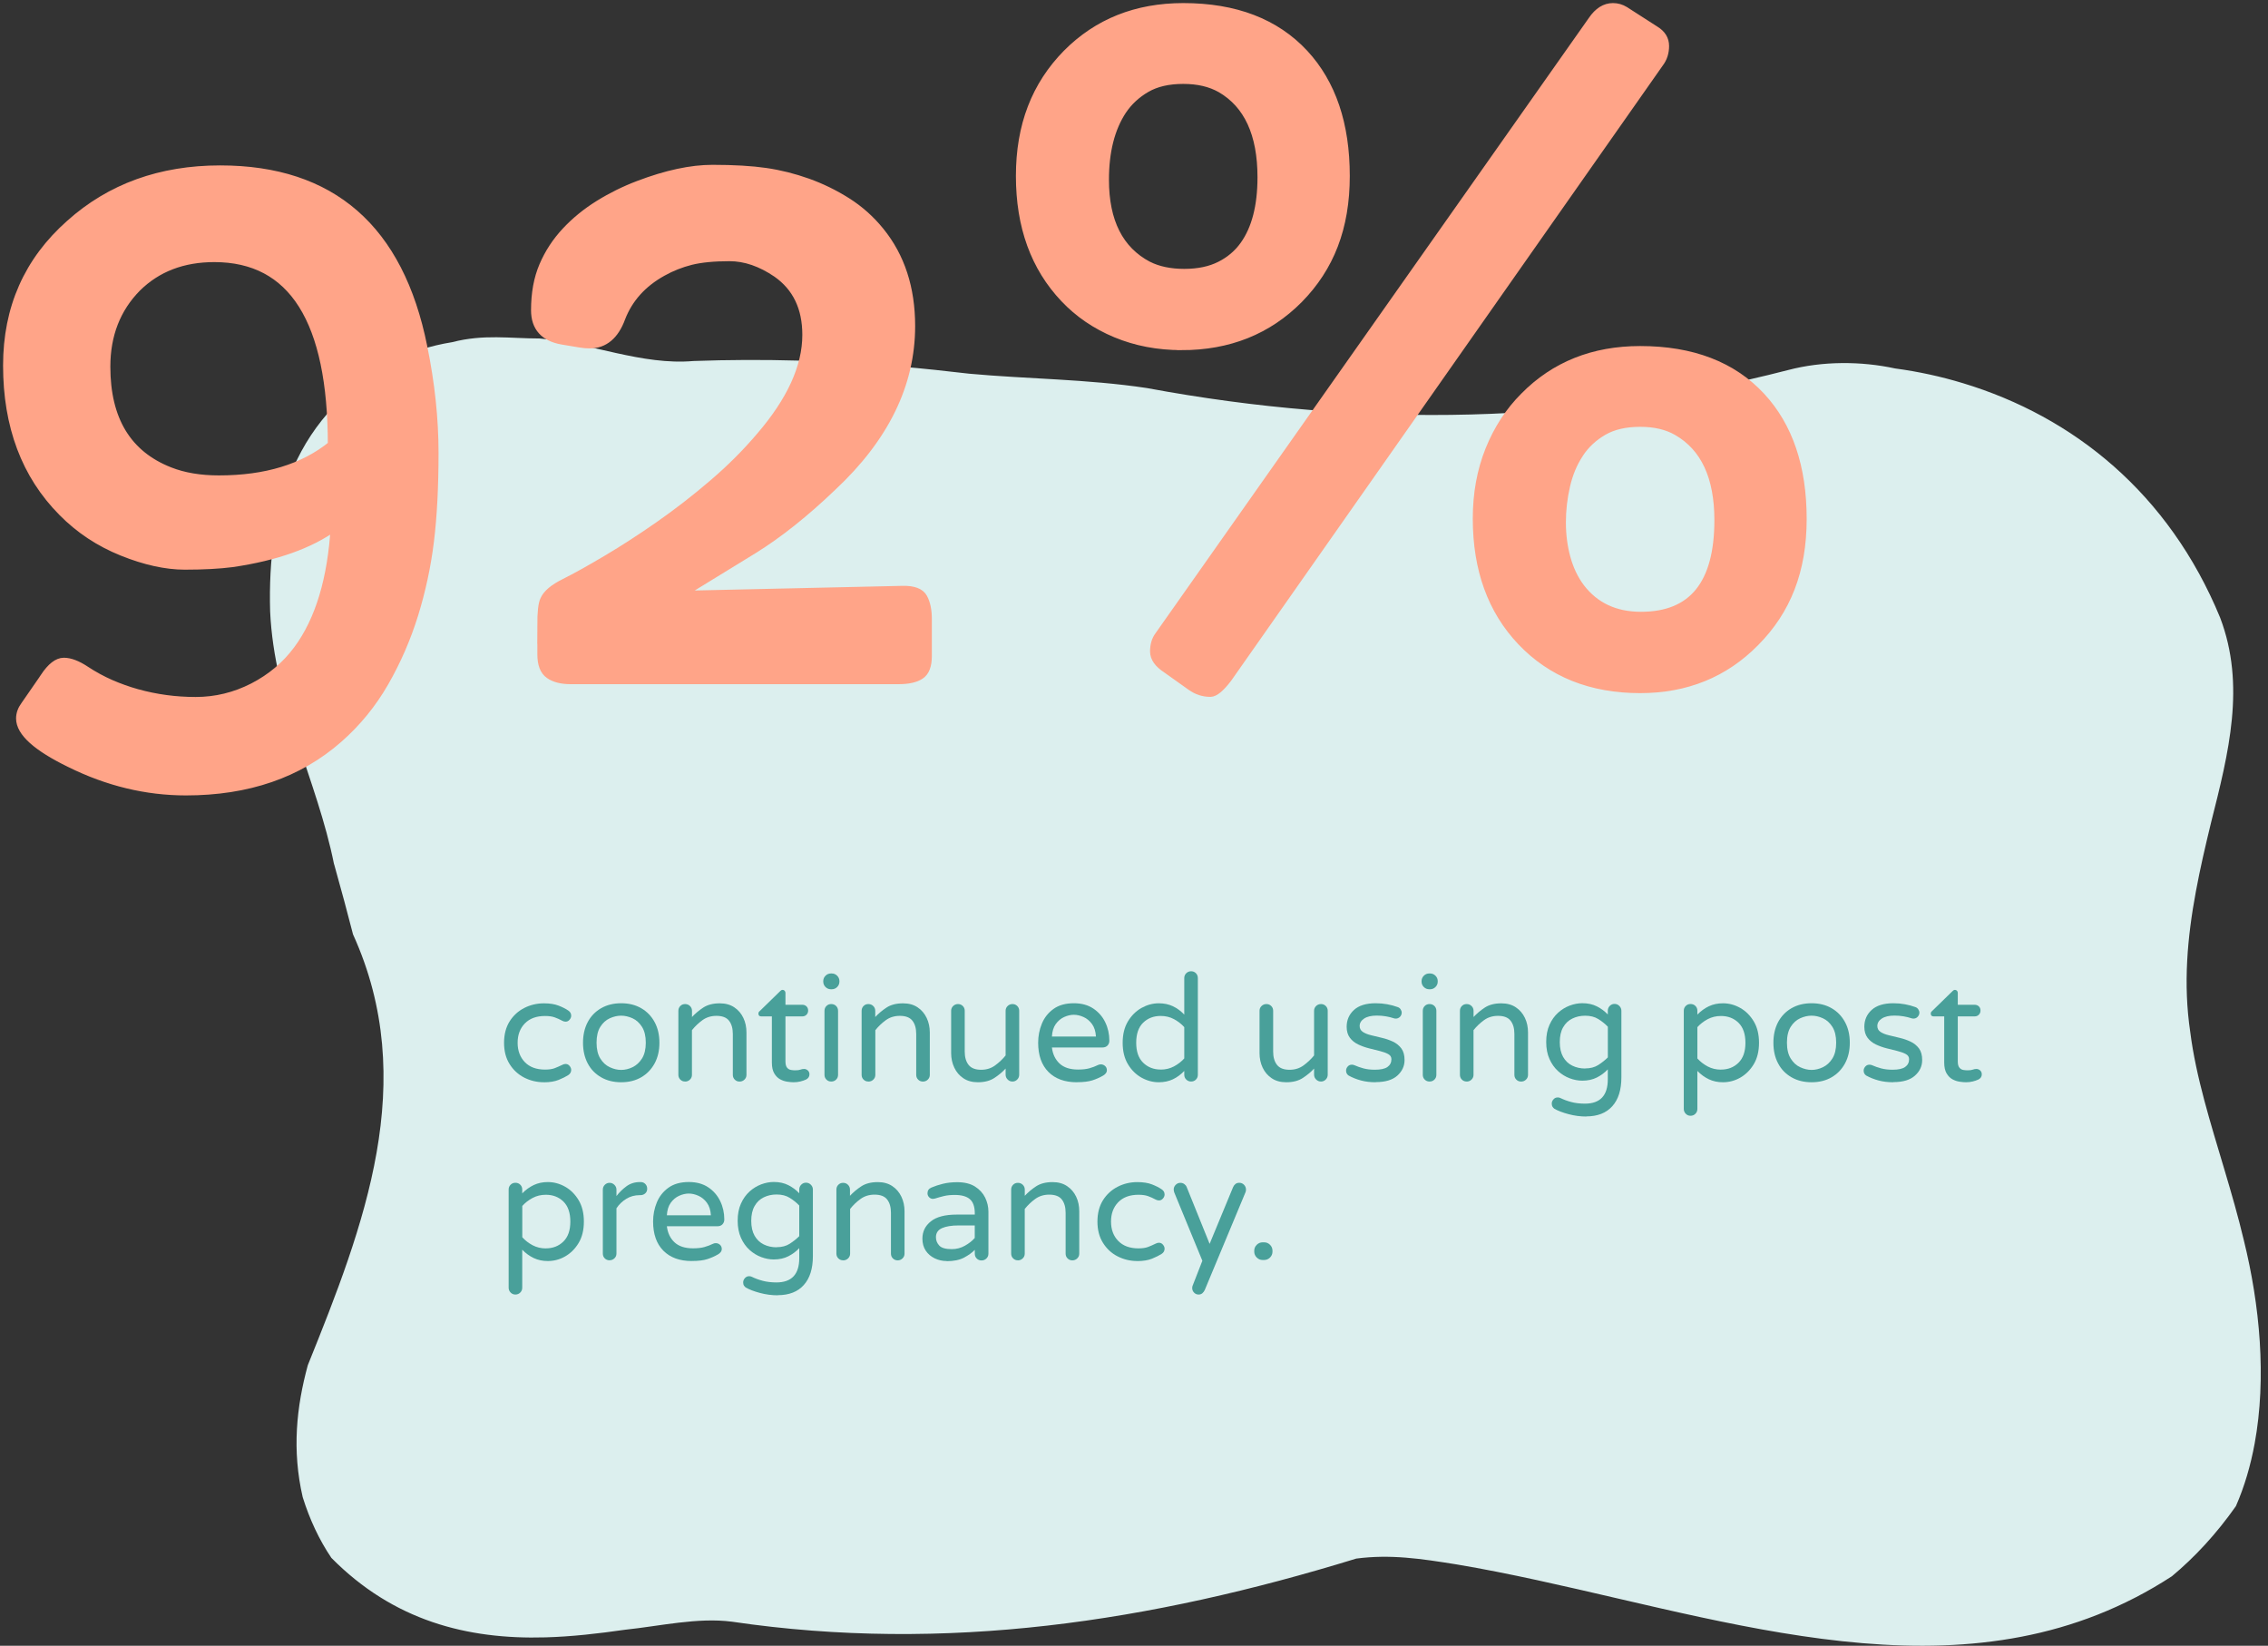
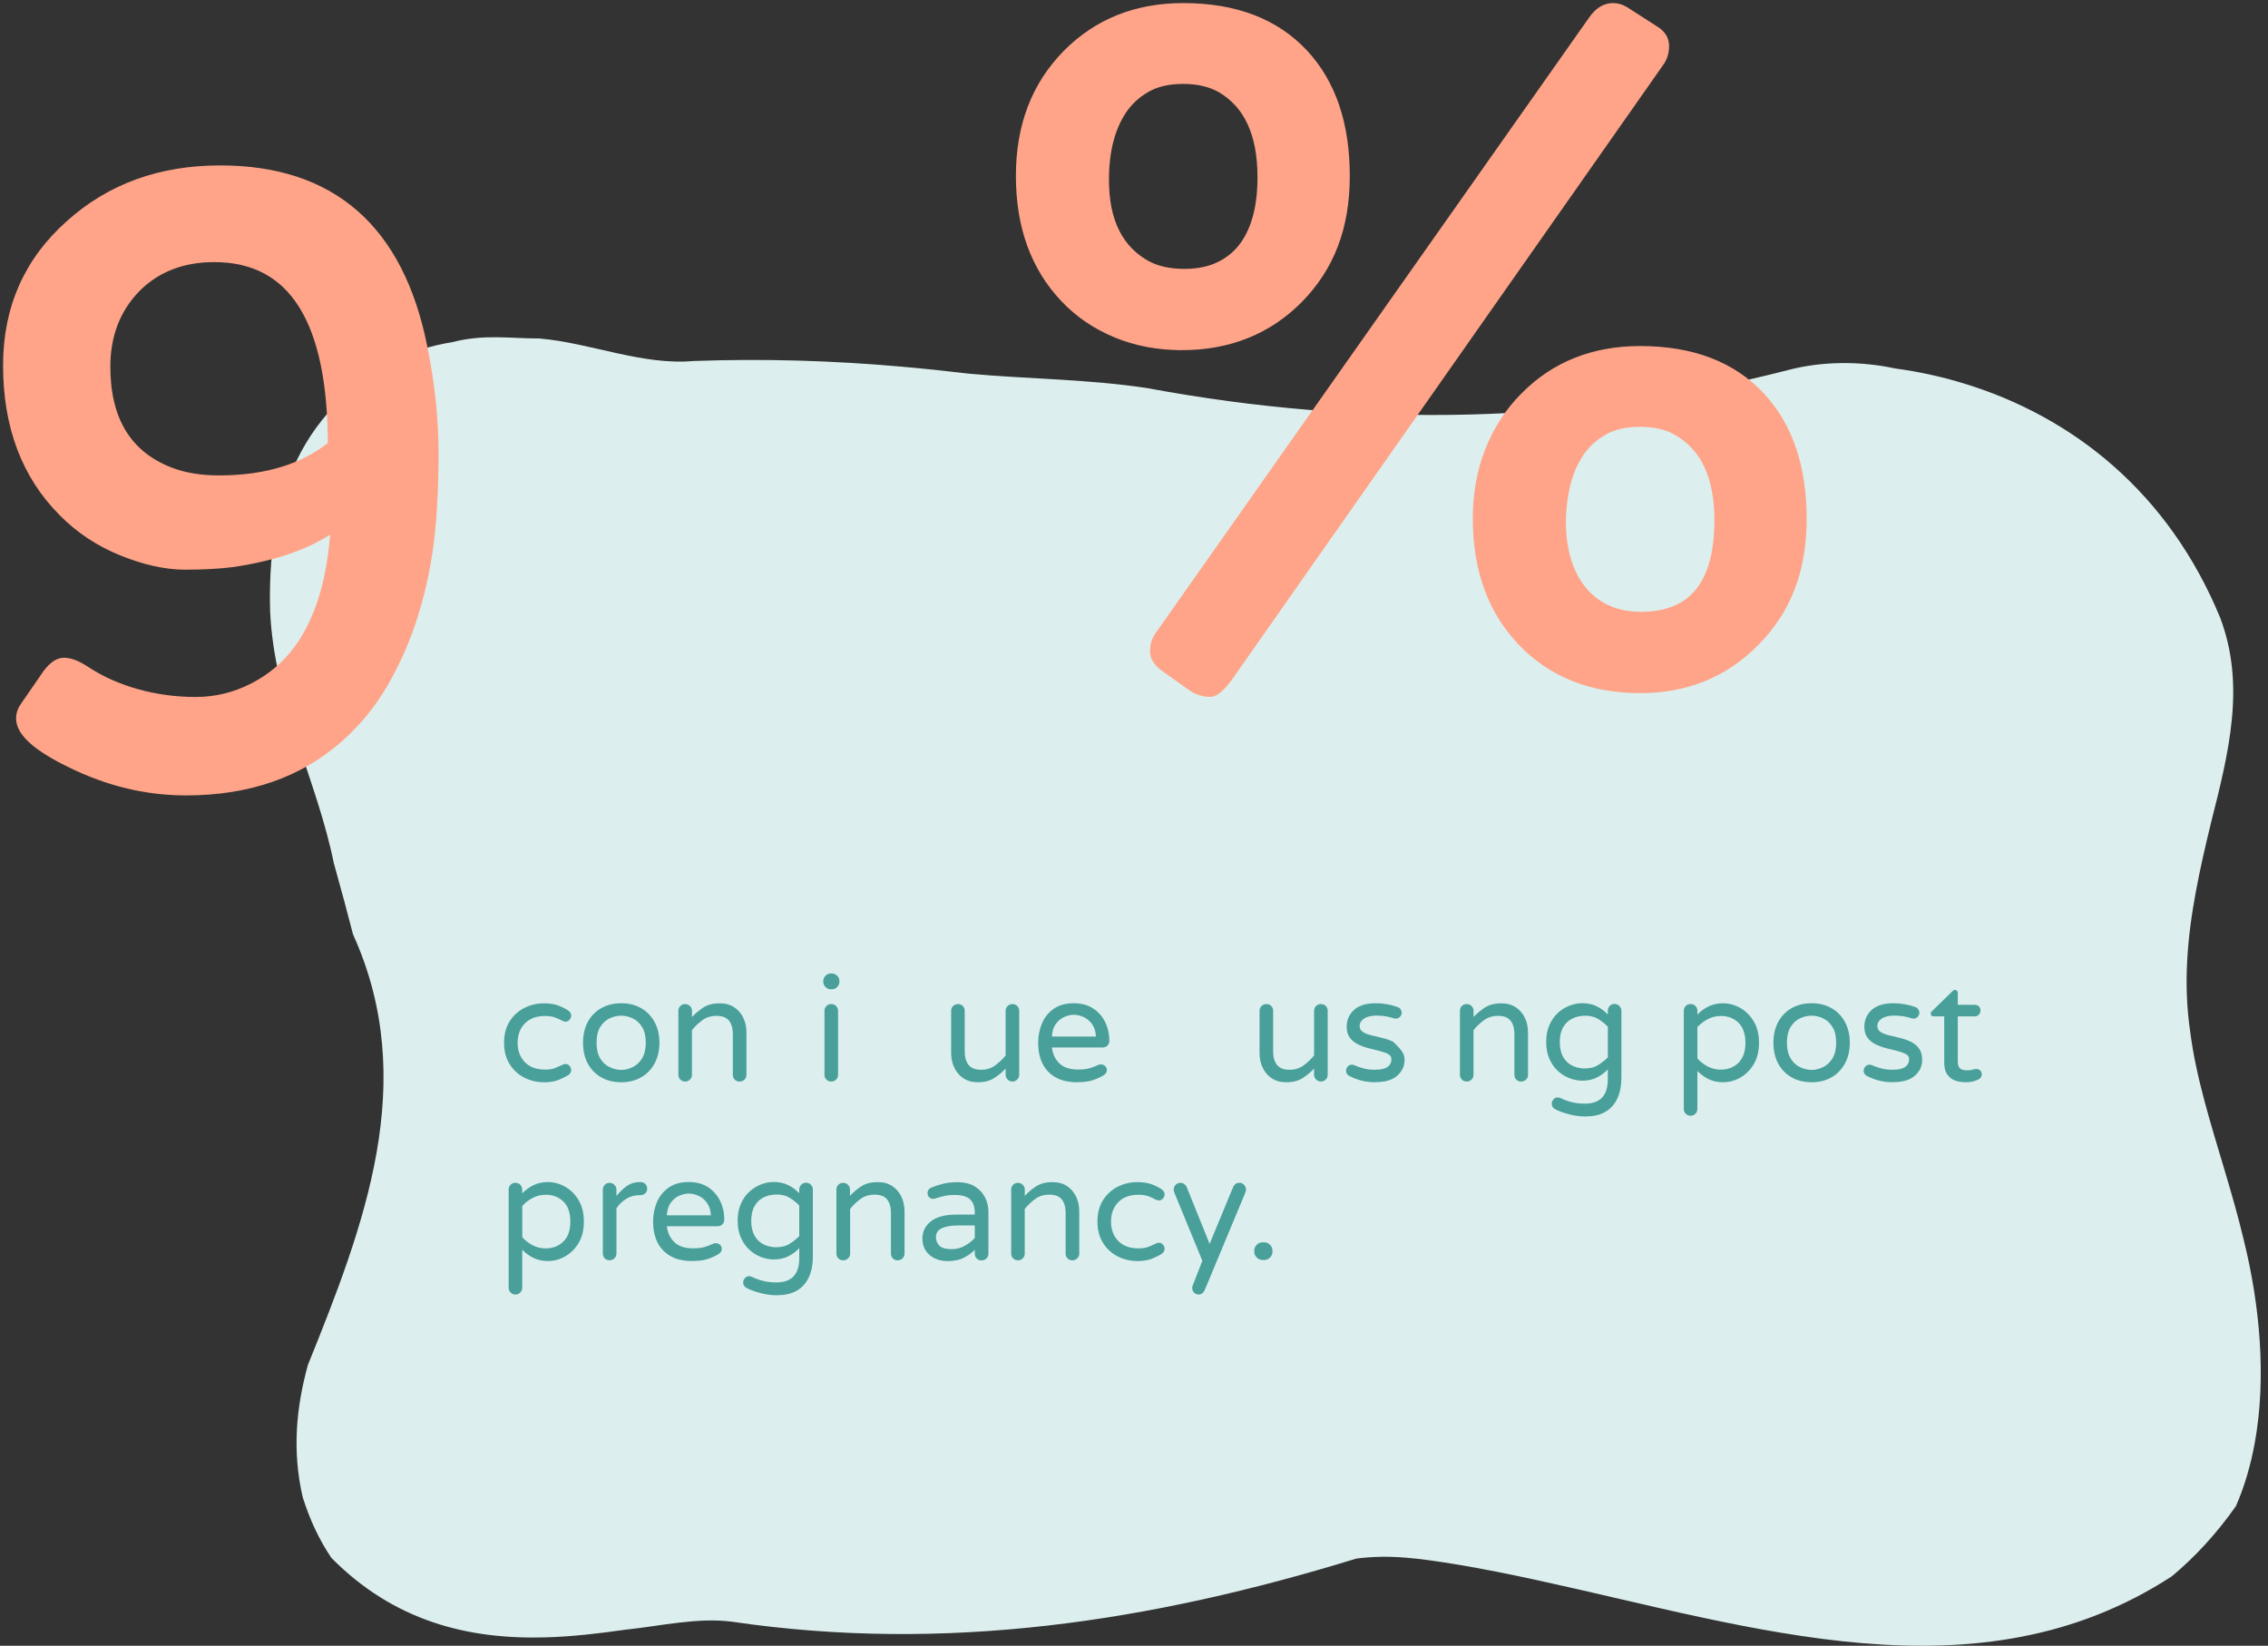
<svg xmlns="http://www.w3.org/2000/svg" fill="none" viewBox="0 0 306 222" height="222" width="306">
  <rect x="0" y="0" width="306" height="222" fill="#333333" stroke="none" />
  <path fill="#DCEFEE" d="M45.067 116.573C42.784 105.18 37.018 94.857 36.446 82.474C36.348 78.986 36.507 75.596 37 72.345C37.98 65.838 40.287 59.834 45.097 54.773C47.405 52.343 49.876 50.435 52.476 48.952C55.283 47.494 58.126 46.619 61.006 46.157C65.292 45.051 68.756 45.659 72.793 45.659C79.715 46.267 86.637 49.305 93.566 48.697C102.978 48.357 112.299 48.636 121.535 49.45C124.616 49.718 127.684 50.046 130.777 50.41C138.57 51.127 146.649 51.127 154.728 52.343C184.153 57.811 213.005 57.204 241.273 49.912C243.58 49.305 246.034 49.001 248.481 48.977C250.929 48.952 253.382 49.201 255.678 49.7C258.807 50.119 261.875 50.787 264.859 51.693C279.775 56.213 292.633 66.549 299.543 83.319C303.008 92.427 300.7 101.541 298.32 110.947C297.571 114.039 296.846 117.126 296.274 120.231C295.117 126.441 294.545 132.717 295.507 139.194C296.274 145.27 298.265 151.541 300.14 157.842C301.078 160.989 301.991 164.149 302.74 167.308C304.895 176.028 305.826 185.853 304.201 194.712C303.659 197.665 302.831 200.514 301.668 203.17C299.032 206.912 296.14 210.036 293.035 212.624C266.856 229.674 236.512 219.478 207.398 213.153C203.757 212.363 200.141 211.634 196.548 211.032C191.654 210.248 187.611 209.641 182.99 210.242C155.301 218.755 127.605 223.002 98.759 218.755C94.144 218.147 88.951 219.362 84.36 219.836C80.719 220.359 77.121 220.772 73.596 220.869C63.015 221.173 53.079 218.615 44.708 210.145C43.045 207.684 41.773 204.932 40.842 201.96C39.374 195.611 40.001 189.766 41.529 184.157C49.14 165.303 56.641 145.872 47.63 126.04C46.905 123.208 46.059 120.067 45.079 116.573H45.067Z" />
  <path stroke-miterlimit="10" stroke-width="1.17" stroke="#FFA488" fill="#FFA488" d="M6.017 91.334C6.918 89.985 7.782 89.31 8.61 89.31C9.438 89.31 10.406 89.675 11.514 90.41C12.623 91.139 13.761 91.759 14.924 92.269C16.087 92.773 17.274 93.199 18.479 93.533C21.036 94.244 23.679 94.602 26.4 94.602C29.122 94.602 31.709 93.971 34.157 92.719C36.598 91.461 38.613 89.766 40.19 87.627C43.125 83.653 44.793 78.094 45.207 70.966C41.858 73.409 37.237 75.056 31.332 75.918C29.603 76.143 27.466 76.259 24.933 76.259C22.4 76.259 19.581 75.639 16.501 74.399C13.42 73.16 10.729 71.38 8.434 69.052C3.478 64.058 1 57.471 1 49.293C1 41.564 3.819 35.203 9.463 30.214C14.912 25.335 21.663 22.898 29.706 22.898C44.744 22.898 53.864 30.852 57.061 46.765C58.077 51.717 58.583 56.493 58.583 61.093C58.583 65.692 58.376 69.666 57.962 73.026C57.548 76.386 56.841 79.667 55.849 82.876C54.851 86.084 53.529 89.134 51.873 92.02C50.217 94.906 48.154 97.44 45.669 99.621C40.294 104.348 33.432 106.712 25.085 106.712C19.746 106.712 14.54 105.454 9.463 102.939C4.988 100.764 2.753 98.752 2.753 96.917C2.753 96.316 2.96 95.733 3.374 95.174L6.023 91.346L6.017 91.334ZM44.817 60.042C44.817 43.193 39.514 34.771 28.915 34.771C24.665 34.771 21.189 36.102 18.479 38.769C15.697 41.582 14.303 45.149 14.303 49.463C14.303 56.633 17.158 61.342 22.875 63.59C24.793 64.344 27.009 64.714 29.529 64.714C35.886 64.714 40.975 63.159 44.811 60.042H44.817Z" />
-   <path stroke-miterlimit="10" stroke-width="1.17" stroke="#FFA488" fill="#FFA488" d="M73.073 84.467C73.073 82.59 73.207 81.411 73.469 80.919C73.81 80.129 74.711 79.369 76.178 78.64C77.645 77.911 79.533 76.86 81.846 75.487C84.16 74.12 86.534 72.576 88.982 70.869C91.423 69.162 93.834 67.296 96.202 65.267C98.571 63.243 100.695 61.123 102.577 58.905C106.747 54.062 108.835 49.487 108.835 45.173C108.835 41.497 107.502 38.72 104.829 36.843C102.686 35.378 100.549 34.649 98.431 34.649C96.312 34.649 94.565 34.819 93.213 35.154C91.861 35.494 90.583 35.998 89.377 36.673C86.668 38.173 84.811 40.239 83.794 42.864C82.93 45.228 81.517 46.413 79.563 46.413C79.149 46.413 78.717 46.376 78.266 46.297C77.816 46.224 77.024 46.09 75.898 45.902C73.457 45.489 72.233 44.14 72.233 41.849C72.233 39.559 72.598 37.566 73.335 35.852C74.066 34.145 75.076 32.608 76.355 31.235C77.633 29.867 79.119 28.652 80.811 27.601C82.504 26.55 84.288 25.669 86.169 24.958C89.925 23.53 93.249 22.819 96.123 22.819C98.997 22.819 101.396 22.959 103.313 23.238C105.231 23.518 107.112 23.992 108.951 24.648C110.79 25.304 112.561 26.167 114.254 27.236C115.947 28.306 117.432 29.63 118.711 31.204C121.493 34.619 122.887 38.878 122.887 43.982C122.887 51.826 119.35 59.051 112.281 65.65C108.598 69.18 105.061 71.993 101.676 74.095L91.581 80.287L121.755 79.612C123.222 79.576 124.153 79.922 124.549 80.651C124.945 81.38 125.14 82.328 125.14 83.495V88.502C125.14 89.778 124.811 90.634 124.153 91.06C123.496 91.491 122.528 91.704 121.249 91.704H76.976C75.77 91.704 74.82 91.461 74.126 90.975C73.432 90.489 73.085 89.589 73.085 88.271V84.443L73.073 84.467Z" />
  <path stroke-miterlimit="10" stroke-width="1.17" stroke="#FFA488" fill="#FFA488" d="M159.416 46.644C156.22 46.644 153.267 46.079 150.564 44.955C147.855 43.83 145.547 42.251 143.63 40.227C139.642 36.023 137.651 30.53 137.651 23.737C137.651 16.944 139.757 11.524 143.97 7.246C148.104 3.084 153.334 1 159.648 1C166.643 1 172.074 3.084 175.946 7.246C179.666 11.262 181.529 16.761 181.529 23.737C181.529 30.712 179.422 36.065 175.209 40.343C171.033 44.547 165.773 46.65 159.416 46.65V46.644ZM154.905 35.84C156.257 36.515 157.882 36.855 159.782 36.855C161.681 36.855 163.295 36.515 164.634 35.84C165.967 35.166 167.051 34.248 167.879 33.082C169.456 30.87 170.247 27.808 170.247 23.907C170.247 18.056 168.403 14.057 164.719 11.919C163.325 11.129 161.639 10.734 159.642 10.734C157.645 10.734 155.983 11.117 154.649 11.888C153.316 12.66 152.232 13.663 151.404 14.902C149.827 17.302 149.036 20.419 149.036 24.247C149.036 29.916 150.99 33.781 154.899 35.84H154.905ZM157.389 90.209C156.299 89.498 155.751 88.721 155.751 87.876C155.751 87.031 155.958 86.327 156.372 85.768L214.856 2.744C215.647 1.583 216.567 1 217.62 1C218.186 1 218.71 1.152 219.197 1.45L223.313 4.093C224.177 4.621 224.609 5.32 224.609 6.201C224.609 7.082 224.366 7.842 223.879 8.48L165.62 91.503C164.64 92.779 163.873 93.417 163.307 93.417C162.369 93.417 161.505 93.138 160.713 92.573L157.389 90.209ZM199.294 69.945C199.294 66.567 199.861 63.48 200.987 60.685C202.113 57.891 203.678 55.496 205.669 53.51C209.766 49.347 214.978 47.263 221.291 47.263C228.287 47.263 233.717 49.347 237.589 53.51C241.309 57.526 243.172 63.025 243.172 70C243.172 76.975 241.048 82.329 236.798 86.606C232.664 90.811 227.489 92.913 221.291 92.913C214.673 92.913 209.334 90.774 205.273 86.497C201.285 82.292 199.294 76.781 199.294 69.951V69.945ZM213.054 61.196C212.226 62.454 211.623 63.9 211.252 65.528C210.874 67.163 210.686 68.809 210.686 70.48C210.686 72.151 210.893 73.743 211.307 75.262C211.721 76.781 212.36 78.124 213.224 79.284C215.179 81.836 217.906 83.112 221.401 83.112C228.396 83.112 231.891 78.798 231.891 70.164C231.891 64.313 230.028 60.315 226.308 58.176C224.956 57.386 223.282 56.991 221.291 56.991C219.3 56.991 217.632 57.374 216.299 58.146C214.966 58.917 213.882 59.926 213.054 61.184V61.196Z" />
  <path fill="#49A09A" d="M73.383 145.988C72.427 145.988 71.544 145.775 70.722 145.356C69.906 144.936 69.243 144.323 68.75 143.527C68.25 142.731 68.007 141.777 68.007 140.665C68.007 139.553 68.257 138.581 68.75 137.791C69.243 137.001 69.906 136.393 70.722 135.974C71.544 135.555 72.427 135.342 73.383 135.342C74.174 135.342 74.838 135.446 75.368 135.652C75.897 135.859 76.329 136.077 76.664 136.308C76.932 136.485 77.066 136.715 77.066 137.013C77.066 137.202 76.993 137.384 76.847 137.554C76.701 137.73 76.518 137.815 76.305 137.815C76.159 137.815 76.007 137.773 75.861 137.694C75.514 137.505 75.173 137.353 74.832 137.232C74.497 137.11 74.065 137.05 73.541 137.05C72.372 137.05 71.465 137.384 70.814 138.052C70.162 138.721 69.839 139.596 69.839 140.665C69.839 141.734 70.168 142.609 70.814 143.278C71.465 143.946 72.372 144.28 73.541 144.28C74.065 144.28 74.491 144.219 74.832 144.092C75.167 143.964 75.508 143.812 75.861 143.642C76.007 143.563 76.159 143.521 76.305 143.521C76.518 143.521 76.701 143.606 76.847 143.782C76.993 143.958 77.066 144.134 77.066 144.323C77.066 144.62 76.932 144.851 76.664 145.028C76.329 145.24 75.897 145.459 75.368 145.672C74.838 145.884 74.174 145.994 73.383 145.994V145.988Z" />
  <path fill="#49A09A" d="M83.812 145.988C82.777 145.988 81.87 145.763 81.096 145.313C80.317 144.863 79.714 144.244 79.294 143.442C78.874 142.646 78.661 141.716 78.661 140.659C78.661 139.602 78.874 138.672 79.294 137.876C79.714 137.08 80.317 136.454 81.096 136.005C81.876 135.555 82.783 135.33 83.812 135.33C84.841 135.33 85.748 135.555 86.521 136.005C87.294 136.454 87.891 137.074 88.323 137.876C88.755 138.672 88.969 139.602 88.969 140.659C88.969 141.716 88.755 142.646 88.323 143.442C87.891 144.238 87.294 144.863 86.521 145.313C85.748 145.763 84.847 145.988 83.812 145.988ZM83.812 144.323C84.323 144.323 84.835 144.201 85.34 143.958C85.845 143.715 86.278 143.326 86.618 142.785C86.959 142.245 87.13 141.528 87.13 140.647C87.13 139.766 86.959 139.055 86.618 138.514C86.278 137.979 85.851 137.59 85.34 137.359C84.829 137.129 84.317 137.007 83.812 137.007C83.306 137.007 82.789 137.123 82.272 137.359C81.754 137.596 81.328 137.979 80.993 138.514C80.658 139.049 80.488 139.76 80.488 140.647C80.488 141.534 80.658 142.245 80.993 142.785C81.328 143.326 81.754 143.721 82.272 143.958C82.789 144.201 83.3 144.323 83.812 144.323Z" />
  <path fill="#49A09A" d="M92.433 145.89C92.177 145.89 91.964 145.805 91.788 145.629C91.611 145.453 91.526 145.24 91.526 144.985V136.363C91.526 136.096 91.611 135.877 91.788 135.701C91.964 135.525 92.177 135.44 92.433 135.44C92.689 135.44 92.908 135.525 93.091 135.701C93.273 135.877 93.365 136.096 93.365 136.363V137.189C93.797 136.722 94.302 136.296 94.887 135.913C95.471 135.531 96.214 135.342 97.109 135.342C97.876 135.342 98.527 135.518 99.063 135.877C99.599 136.229 100.007 136.709 100.293 137.305C100.579 137.9 100.713 138.563 100.713 139.286V144.991C100.713 145.246 100.622 145.459 100.439 145.635C100.256 145.811 100.037 145.896 99.781 145.896C99.526 145.896 99.313 145.811 99.136 145.635C98.96 145.459 98.874 145.246 98.874 144.991V139.486C98.874 138.721 98.704 138.125 98.363 137.688C98.022 137.25 97.456 137.031 96.664 137.031C95.94 137.031 95.307 137.226 94.771 137.615C94.235 138.004 93.766 138.453 93.358 138.964V144.991C93.358 145.246 93.267 145.459 93.085 145.635C92.902 145.811 92.683 145.896 92.427 145.896L92.433 145.89Z" />
-   <path fill="#49A09A" d="M107.088 145.988C106.844 145.988 106.558 145.963 106.229 145.915C105.9 145.866 105.578 145.763 105.261 145.593C104.945 145.423 104.683 145.161 104.464 144.797C104.251 144.432 104.141 143.946 104.141 143.332V137.104H102.71C102.455 137.104 102.327 136.977 102.327 136.722C102.327 136.588 102.388 136.473 102.509 136.381L105.249 133.708C105.249 133.708 105.322 133.647 105.377 133.599C105.438 133.55 105.505 133.526 105.59 133.526C105.7 133.526 105.791 133.568 105.864 133.647C105.937 133.726 105.974 133.823 105.974 133.927V135.537H108.251C108.482 135.537 108.665 135.61 108.817 135.756C108.963 135.901 109.036 136.09 109.036 136.321C109.036 136.533 108.963 136.722 108.817 136.874C108.671 137.025 108.482 137.104 108.251 137.104H105.974V143.174C105.974 143.563 106.047 143.843 106.193 144.019C106.339 144.195 106.521 144.299 106.728 144.329C106.935 144.365 107.118 144.378 107.282 144.378C107.605 144.378 107.843 144.347 107.995 144.286C108.147 144.226 108.311 144.195 108.488 144.195C108.677 144.195 108.841 144.262 108.993 144.396C109.139 144.529 109.212 144.706 109.212 144.918C109.212 145.228 109.06 145.459 108.75 145.623C108.506 145.733 108.251 145.818 107.977 145.884C107.703 145.951 107.404 145.988 107.082 145.988H107.088Z" />
  <path fill="#49A09A" d="M112.104 133.447C111.824 133.447 111.581 133.343 111.38 133.143C111.179 132.942 111.075 132.699 111.075 132.42V132.341C111.075 132.061 111.179 131.818 111.38 131.618C111.581 131.417 111.824 131.314 112.104 131.314H112.226C112.506 131.314 112.749 131.417 112.95 131.618C113.151 131.818 113.255 132.061 113.255 132.341V132.42C113.255 132.699 113.151 132.942 112.95 133.143C112.749 133.343 112.506 133.447 112.226 133.447H112.104ZM112.147 145.891C111.891 145.891 111.678 145.805 111.501 145.629C111.325 145.453 111.24 145.24 111.24 144.985V136.363C111.24 136.096 111.325 135.877 111.501 135.701C111.678 135.525 111.891 135.44 112.147 135.44C112.415 135.44 112.634 135.525 112.81 135.701C112.987 135.877 113.072 136.096 113.072 136.363V144.985C113.072 145.24 112.987 145.453 112.81 145.629C112.634 145.805 112.415 145.891 112.147 145.891Z" />
-   <path fill="#49A09A" d="M117.158 145.89C116.902 145.89 116.689 145.805 116.512 145.629C116.336 145.453 116.25 145.24 116.25 144.985V136.363C116.25 136.096 116.336 135.877 116.512 135.701C116.689 135.525 116.902 135.44 117.158 135.44C117.413 135.44 117.633 135.525 117.815 135.701C117.998 135.877 118.089 136.096 118.089 136.363V137.189C118.521 136.722 119.027 136.296 119.611 135.913C120.196 135.531 120.938 135.342 121.84 135.342C122.607 135.342 123.258 135.518 123.794 135.877C124.33 136.229 124.738 136.709 125.024 137.305C125.31 137.9 125.45 138.563 125.45 139.286V144.991C125.45 145.246 125.359 145.459 125.176 145.635C124.993 145.811 124.774 145.896 124.524 145.896C124.275 145.896 124.056 145.811 123.879 145.635C123.703 145.459 123.617 145.246 123.617 144.991V139.486C123.617 138.721 123.447 138.125 123.106 137.688C122.765 137.25 122.199 137.031 121.407 137.031C120.683 137.031 120.05 137.226 119.514 137.615C118.978 138.004 118.509 138.453 118.101 138.964V144.991C118.101 145.246 118.01 145.459 117.827 145.635C117.645 145.811 117.426 145.896 117.17 145.896L117.158 145.89Z" />
  <path fill="#49A09A" d="M131.939 145.988C131.172 145.988 130.521 145.812 129.985 145.453C129.449 145.101 129.041 144.621 128.755 144.019C128.469 143.418 128.329 142.761 128.329 142.05V136.345C128.329 136.09 128.42 135.877 128.603 135.701C128.786 135.525 129.005 135.44 129.255 135.44C129.504 135.44 129.723 135.525 129.9 135.701C130.076 135.877 130.162 136.09 130.162 136.345V141.85C130.162 142.616 130.338 143.211 130.685 143.648C131.032 144.086 131.598 144.305 132.378 144.305C133.102 144.305 133.735 144.104 134.271 143.709C134.807 143.314 135.276 142.871 135.678 142.373V136.345C135.678 136.09 135.769 135.877 135.952 135.701C136.134 135.525 136.353 135.44 136.603 135.44C136.853 135.44 137.072 135.525 137.248 135.701C137.425 135.877 137.51 136.09 137.51 136.345V144.967C137.51 145.222 137.425 145.441 137.248 145.617C137.072 145.799 136.859 145.891 136.603 145.891C136.347 145.891 136.128 145.799 135.952 145.617C135.769 145.435 135.678 145.216 135.678 144.967V144.141C135.264 144.596 134.758 145.016 134.168 145.404C133.577 145.793 132.834 145.988 131.933 145.988H131.939Z" />
  <path fill="#49A09A" d="M145.286 145.988C143.648 145.988 142.369 145.52 141.45 144.59C140.531 143.66 140.068 142.348 140.068 140.659C140.068 139.747 140.238 138.885 140.573 138.076C140.908 137.268 141.432 136.606 142.144 136.096C142.856 135.585 143.77 135.33 144.884 135.33C145.919 135.33 146.789 135.567 147.502 136.041C148.214 136.515 148.756 137.135 149.121 137.9C149.492 138.666 149.675 139.492 149.675 140.391C149.675 140.647 149.59 140.859 149.426 141.036C149.255 141.212 149.03 141.297 148.75 141.297H141.925C142.034 142.196 142.375 142.913 142.954 143.46C143.532 144.001 144.366 144.274 145.45 144.274C146.053 144.274 146.564 144.219 146.978 144.104C147.392 143.989 147.788 143.837 148.165 143.654C148.275 143.6 148.397 143.575 148.531 143.575C148.744 143.575 148.932 143.648 149.097 143.794C149.261 143.94 149.34 144.128 149.34 144.359C149.34 144.517 149.292 144.663 149.188 144.791C149.085 144.918 148.963 145.021 148.817 145.1C148.372 145.356 147.891 145.568 147.38 145.732C146.868 145.896 146.168 145.981 145.298 145.981L145.286 145.988ZM141.925 139.82H147.867C147.824 139.122 147.648 138.563 147.331 138.131C147.015 137.7 146.637 137.39 146.193 137.189C145.748 136.989 145.31 136.886 144.884 136.886C144.458 136.886 144.019 136.989 143.575 137.189C143.13 137.39 142.759 137.706 142.448 138.131C142.138 138.563 141.967 139.122 141.925 139.82Z" />
-   <path fill="#49A09A" d="M156.342 145.988C155.538 145.988 154.759 145.781 154.016 145.368C153.273 144.955 152.658 144.347 152.184 143.557C151.709 142.767 151.471 141.801 151.471 140.665C151.471 139.529 151.709 138.563 152.184 137.773C152.658 136.983 153.273 136.381 154.016 135.962C154.759 135.549 155.538 135.336 156.342 135.336C157.054 135.336 157.693 135.47 158.254 135.737C158.82 136.005 159.325 136.381 159.782 136.861V131.94C159.782 131.672 159.873 131.454 160.056 131.277C160.238 131.101 160.457 131.016 160.707 131.016C160.957 131.016 161.176 131.101 161.352 131.277C161.529 131.454 161.614 131.672 161.614 131.94V144.985C161.614 145.24 161.529 145.453 161.352 145.629C161.176 145.805 160.963 145.89 160.707 145.89C160.451 145.89 160.232 145.805 160.056 145.629C159.873 145.453 159.782 145.24 159.782 144.985V144.463C159.325 144.943 158.814 145.319 158.254 145.587C157.687 145.854 157.054 145.988 156.342 145.988ZM156.604 144.28C157.261 144.28 157.858 144.134 158.394 143.849C158.929 143.563 159.392 143.205 159.782 142.773V138.55C159.392 138.119 158.929 137.767 158.394 137.475C157.858 137.189 157.261 137.044 156.604 137.044C155.648 137.044 154.862 137.347 154.235 137.955C153.608 138.563 153.298 139.468 153.298 140.659C153.298 141.85 153.608 142.737 154.235 143.351C154.862 143.964 155.648 144.274 156.604 144.274V144.28Z" />
  <path fill="#49A09A" d="M173.541 145.988C172.774 145.988 172.122 145.812 171.586 145.453C171.051 145.095 170.643 144.621 170.357 144.019C170.07 143.418 169.937 142.761 169.937 142.05V136.345C169.937 136.09 170.028 135.877 170.21 135.701C170.393 135.525 170.612 135.44 170.868 135.44C171.124 135.44 171.337 135.525 171.513 135.701C171.69 135.877 171.775 136.09 171.775 136.345V141.85C171.775 142.616 171.952 143.211 172.299 143.648C172.646 144.086 173.212 144.305 173.991 144.305C174.716 144.305 175.349 144.104 175.885 143.709C176.421 143.314 176.889 142.871 177.297 142.373V136.345C177.297 136.09 177.389 135.877 177.571 135.701C177.754 135.525 177.973 135.44 178.229 135.44C178.484 135.44 178.698 135.525 178.874 135.701C179.051 135.877 179.136 136.09 179.136 136.345V144.967C179.136 145.222 179.051 145.441 178.874 145.617C178.698 145.799 178.484 145.891 178.229 145.891C177.973 145.891 177.754 145.799 177.571 145.617C177.389 145.435 177.297 145.216 177.297 144.967V144.141C176.883 144.596 176.378 145.016 175.787 145.404C175.197 145.793 174.454 145.988 173.553 145.988H173.541Z" />
-   <path fill="#49A09A" d="M185.619 145.988C184.883 145.988 184.213 145.909 183.616 145.745C183.02 145.587 182.466 145.362 181.954 145.082C181.723 144.924 181.613 144.699 181.613 144.42C181.613 144.219 181.686 144.037 181.832 143.867C181.979 143.697 182.167 143.618 182.399 143.618C182.52 143.618 182.642 143.642 182.758 143.697C183.123 143.855 183.519 144.001 183.957 144.116C184.396 144.238 184.907 144.298 185.498 144.298C186.277 144.298 186.843 144.177 187.196 143.928C187.549 143.679 187.732 143.326 187.732 142.871C187.732 142.579 187.586 142.348 187.3 142.19C187.014 142.032 186.636 141.892 186.173 141.777C185.711 141.661 185.224 141.54 184.712 141.412C184.201 141.285 183.714 141.108 183.251 140.89C182.788 140.671 182.411 140.367 182.125 139.984C181.839 139.602 181.692 139.109 181.692 138.508C181.692 137.596 182.021 136.837 182.679 136.235C183.336 135.634 184.316 135.33 185.619 135.33C186.167 135.33 186.691 135.379 187.178 135.47C187.665 135.561 188.122 135.682 188.536 135.834C188.724 135.889 188.87 135.992 188.968 136.144C189.065 136.296 189.12 136.448 189.12 136.594C189.12 136.807 189.041 136.995 188.889 137.159C188.737 137.317 188.542 137.402 188.316 137.402C188.262 137.402 188.213 137.402 188.176 137.39C188.134 137.384 188.097 137.372 188.055 137.359C187.732 137.25 187.379 137.165 186.995 137.098C186.612 137.031 186.198 136.995 185.759 136.995C185.023 136.995 184.45 137.129 184.049 137.396C183.647 137.663 183.446 137.997 183.446 138.399C183.446 138.745 183.592 139.012 183.878 139.201C184.164 139.389 184.542 139.541 185.004 139.65C185.467 139.766 185.96 139.881 186.472 140.003C186.989 140.124 187.476 140.294 187.945 140.513C188.408 140.732 188.785 141.042 189.071 141.424C189.358 141.813 189.504 142.336 189.504 142.992C189.504 143.812 189.175 144.511 188.53 145.094C187.878 145.678 186.91 145.969 185.619 145.969V145.988Z" />
-   <path fill="#49A09A" d="M192.828 133.447C192.548 133.447 192.305 133.343 192.104 133.143C191.903 132.942 191.799 132.699 191.799 132.42V132.341C191.799 132.061 191.903 131.818 192.104 131.618C192.305 131.417 192.548 131.314 192.828 131.314H192.95C193.23 131.314 193.474 131.417 193.674 131.618C193.875 131.818 193.979 132.061 193.979 132.341V132.42C193.979 132.699 193.875 132.942 193.674 133.143C193.474 133.343 193.23 133.447 192.95 133.447H192.828ZM192.871 145.891C192.615 145.891 192.402 145.805 192.225 145.629C192.049 145.453 191.964 145.24 191.964 144.985V136.363C191.964 136.096 192.049 135.877 192.225 135.701C192.402 135.525 192.615 135.44 192.871 135.44C193.139 135.44 193.358 135.525 193.534 135.701C193.711 135.877 193.796 136.096 193.796 136.363V144.985C193.796 145.24 193.711 145.453 193.534 145.629C193.358 145.805 193.139 145.891 192.871 145.891Z" />
+   <path fill="#49A09A" d="M185.619 145.988C184.883 145.988 184.213 145.909 183.616 145.745C183.02 145.587 182.466 145.362 181.954 145.082C181.723 144.924 181.613 144.699 181.613 144.42C181.613 144.219 181.686 144.037 181.832 143.867C181.979 143.697 182.167 143.618 182.399 143.618C182.52 143.618 182.642 143.642 182.758 143.697C183.123 143.855 183.519 144.001 183.957 144.116C184.396 144.238 184.907 144.298 185.498 144.298C186.277 144.298 186.843 144.177 187.196 143.928C187.549 143.679 187.732 143.326 187.732 142.871C187.732 142.579 187.586 142.348 187.3 142.19C187.014 142.032 186.636 141.892 186.173 141.777C185.711 141.661 185.224 141.54 184.712 141.412C184.201 141.285 183.714 141.108 183.251 140.89C182.788 140.671 182.411 140.367 182.125 139.984C181.839 139.602 181.692 139.109 181.692 138.508C181.692 137.596 182.021 136.837 182.679 136.235C183.336 135.634 184.316 135.33 185.619 135.33C186.167 135.33 186.691 135.379 187.178 135.47C187.665 135.561 188.122 135.682 188.536 135.834C188.724 135.889 188.87 135.992 188.968 136.144C189.065 136.296 189.12 136.448 189.12 136.594C189.12 136.807 189.041 136.995 188.889 137.159C188.737 137.317 188.542 137.402 188.316 137.402C188.262 137.402 188.213 137.402 188.176 137.39C188.134 137.384 188.097 137.372 188.055 137.359C187.732 137.25 187.379 137.165 186.995 137.098C186.612 137.031 186.198 136.995 185.759 136.995C185.023 136.995 184.45 137.129 184.049 137.396C183.647 137.663 183.446 137.997 183.446 138.399C183.446 138.745 183.592 139.012 183.878 139.201C184.164 139.389 184.542 139.541 185.004 139.65C185.467 139.766 185.96 139.881 186.472 140.003C186.989 140.124 187.476 140.294 187.945 140.513C189.358 141.813 189.504 142.336 189.504 142.992C189.504 143.812 189.175 144.511 188.53 145.094C187.878 145.678 186.91 145.969 185.619 145.969V145.988Z" />
  <path fill="#49A09A" d="M197.882 145.89C197.626 145.89 197.413 145.805 197.236 145.629C197.06 145.453 196.975 145.24 196.975 144.985V136.363C196.975 136.096 197.06 135.877 197.236 135.701C197.413 135.525 197.626 135.44 197.882 135.44C198.137 135.44 198.357 135.525 198.539 135.701C198.722 135.877 198.813 136.096 198.813 136.363V137.189C199.246 136.722 199.751 136.296 200.335 135.913C200.92 135.531 201.663 135.342 202.558 135.342C203.325 135.342 203.976 135.518 204.512 135.877C205.048 136.229 205.456 136.709 205.742 137.305C206.028 137.9 206.162 138.563 206.162 139.286V144.991C206.162 145.246 206.07 145.459 205.888 145.635C205.705 145.811 205.486 145.896 205.23 145.896C204.975 145.896 204.761 145.811 204.585 145.635C204.408 145.459 204.323 145.246 204.323 144.991V139.486C204.323 138.721 204.153 138.125 203.812 137.688C203.471 137.25 202.905 137.031 202.113 137.031C201.389 137.031 200.755 137.226 200.22 137.615C199.684 138.004 199.215 138.453 198.807 138.964V144.991C198.807 145.246 198.716 145.459 198.533 145.635C198.351 145.811 198.131 145.896 197.876 145.896L197.882 145.89Z" />
  <path fill="#49A09A" d="M214.033 150.611C213.217 150.611 212.408 150.502 211.616 150.289C210.825 150.077 210.192 149.834 209.723 149.566C209.631 149.5 209.546 149.414 209.473 149.305C209.4 149.196 209.364 149.05 209.364 148.862C209.364 148.661 209.437 148.473 209.595 148.296C209.747 148.12 209.942 148.035 210.167 148.035C210.234 148.035 210.295 148.041 210.356 148.053C210.417 148.066 210.472 148.084 210.526 148.114C210.959 148.327 211.446 148.509 211.994 148.655C212.542 148.801 213.163 148.874 213.845 148.874C215.896 148.874 216.925 147.78 216.925 145.599V144.25C216.511 144.693 216.018 145.058 215.458 145.343C214.892 145.629 214.234 145.775 213.485 145.775C212.919 145.775 212.353 145.665 211.787 145.453C211.214 145.24 210.691 144.918 210.216 144.487C209.741 144.055 209.351 143.515 209.059 142.858C208.761 142.202 208.615 141.43 208.615 140.549C208.615 139.668 208.761 138.897 209.059 138.241C209.351 137.584 209.741 137.044 210.216 136.612C210.691 136.181 211.214 135.865 211.787 135.646C212.359 135.433 212.925 135.324 213.485 135.324C214.234 135.324 214.892 135.47 215.458 135.755C216.024 136.041 216.511 136.406 216.925 136.849V136.345C216.925 136.09 217.01 135.871 217.187 135.695C217.364 135.512 217.577 135.421 217.832 135.421C218.088 135.421 218.307 135.512 218.484 135.695C218.666 135.877 218.758 136.096 218.758 136.345V145.325C218.758 147.014 218.35 148.315 217.528 149.226C216.706 150.137 215.543 150.593 214.021 150.593L214.033 150.611ZM213.869 144.122C214.569 144.122 215.16 143.97 215.641 143.66C216.122 143.35 216.554 143.01 216.931 142.634V138.496C216.554 138.107 216.128 137.76 215.641 137.463C215.16 137.159 214.569 137.013 213.869 137.013C213.236 137.013 212.663 137.141 212.14 137.396C211.616 137.651 211.202 138.04 210.898 138.575C210.593 139.103 210.447 139.772 210.447 140.574C210.447 141.376 210.6 142.044 210.898 142.573C211.202 143.101 211.61 143.496 212.14 143.752C212.663 144.007 213.242 144.134 213.869 144.134V144.122Z" />
  <path fill="#49A09A" d="M228.085 150.508C227.83 150.508 227.617 150.417 227.44 150.235C227.263 150.052 227.178 149.834 227.178 149.585V136.339C227.178 136.084 227.263 135.871 227.44 135.695C227.617 135.518 227.83 135.433 228.085 135.433C228.353 135.433 228.572 135.518 228.749 135.695C228.926 135.871 229.011 136.084 229.011 136.339V136.861C229.48 136.381 229.997 136.005 230.563 135.737C231.129 135.47 231.757 135.336 232.457 135.336C233.273 135.336 234.052 135.543 234.795 135.962C235.531 136.375 236.14 136.983 236.615 137.773C237.09 138.563 237.327 139.529 237.327 140.665C237.327 141.801 237.09 142.767 236.615 143.557C236.14 144.347 235.531 144.949 234.795 145.368C234.058 145.787 233.279 145.988 232.457 145.988C231.757 145.988 231.129 145.854 230.563 145.587C229.997 145.319 229.48 144.942 229.011 144.462V149.585C229.011 149.84 228.926 150.059 228.749 150.235C228.572 150.417 228.353 150.508 228.085 150.508ZM232.195 144.28C233.145 144.28 233.936 143.97 234.557 143.357C235.184 142.743 235.495 141.844 235.495 140.665C235.495 139.486 235.184 138.575 234.557 137.961C233.93 137.353 233.145 137.05 232.195 137.05C231.537 137.05 230.941 137.195 230.399 137.481C229.863 137.767 229.4 138.125 229.011 138.557V142.779C229.4 143.211 229.863 143.569 230.399 143.855C230.935 144.14 231.531 144.286 232.195 144.286V144.28Z" />
  <path fill="#49A09A" d="M244.42 145.988C243.385 145.988 242.478 145.763 241.704 145.313C240.925 144.863 240.322 144.244 239.902 143.442C239.476 142.646 239.269 141.716 239.269 140.659C239.269 139.602 239.482 138.672 239.902 137.876C240.328 137.08 240.925 136.454 241.704 136.005C242.484 135.555 243.391 135.33 244.42 135.33C245.449 135.33 246.356 135.555 247.129 136.005C247.902 136.454 248.499 137.074 248.931 137.876C249.363 138.672 249.576 139.602 249.576 140.659C249.576 141.716 249.363 142.646 248.931 143.442C248.499 144.238 247.902 144.863 247.129 145.313C246.356 145.763 245.455 145.988 244.42 145.988ZM244.42 144.323C244.931 144.323 245.436 144.201 245.948 143.958C246.459 143.715 246.885 143.326 247.226 142.785C247.567 142.245 247.738 141.528 247.738 140.647C247.738 139.766 247.567 139.055 247.226 138.514C246.885 137.973 246.459 137.59 245.948 137.359C245.436 137.123 244.925 137.007 244.42 137.007C243.914 137.007 243.397 137.123 242.879 137.359C242.362 137.596 241.936 137.979 241.601 138.514C241.266 139.049 241.096 139.76 241.096 140.647C241.096 141.534 241.266 142.245 241.601 142.785C241.936 143.326 242.362 143.721 242.879 143.958C243.397 144.195 243.908 144.323 244.42 144.323Z" />
  <path fill="#49A09A" d="M255.452 145.988C254.715 145.988 254.045 145.909 253.449 145.745C252.852 145.587 252.298 145.362 251.787 145.082C251.555 144.924 251.446 144.699 251.446 144.42C251.446 144.219 251.519 144.037 251.671 143.867C251.817 143.697 252.006 143.618 252.237 143.618C252.359 143.618 252.481 143.642 252.603 143.697C252.962 143.855 253.364 144.001 253.802 144.116C254.24 144.232 254.752 144.298 255.342 144.298C256.122 144.298 256.688 144.177 257.041 143.928C257.394 143.679 257.577 143.326 257.577 142.871C257.577 142.579 257.431 142.348 257.144 142.19C256.858 142.032 256.481 141.892 256.018 141.777C255.555 141.661 255.068 141.54 254.557 141.412C254.045 141.285 253.558 141.108 253.096 140.89C252.633 140.671 252.256 140.367 251.969 139.984C251.683 139.602 251.537 139.109 251.537 138.508C251.537 137.596 251.866 136.837 252.523 136.235C253.181 135.634 254.161 135.33 255.464 135.33C256.012 135.33 256.536 135.379 257.023 135.47C257.51 135.561 257.966 135.682 258.38 135.834C258.569 135.889 258.709 135.992 258.813 136.144C258.91 136.296 258.965 136.448 258.965 136.594C258.965 136.807 258.886 136.995 258.733 137.159C258.581 137.323 258.386 137.402 258.161 137.402C258.106 137.402 258.064 137.402 258.021 137.39C257.978 137.384 257.942 137.372 257.899 137.359C257.577 137.25 257.224 137.165 256.84 137.098C256.456 137.031 256.042 136.995 255.604 136.995C254.867 136.995 254.295 137.129 253.893 137.396C253.491 137.663 253.291 137.997 253.291 138.399C253.291 138.745 253.437 139.012 253.723 139.201C254.009 139.389 254.386 139.541 254.849 139.65C255.312 139.766 255.799 139.881 256.316 140.003C256.834 140.124 257.321 140.294 257.784 140.513C258.246 140.732 258.624 141.042 258.91 141.424C259.196 141.813 259.342 142.336 259.342 142.992C259.342 143.812 259.02 144.511 258.368 145.094C257.717 145.678 256.749 145.969 255.458 145.969L255.452 145.988Z" />
  <path fill="#49A09A" d="M265.261 145.988C265.017 145.988 264.731 145.963 264.402 145.915C264.073 145.866 263.751 145.763 263.434 145.593C263.117 145.423 262.856 145.161 262.636 144.797C262.423 144.432 262.314 143.946 262.314 143.332V137.104H260.883C260.627 137.104 260.5 136.977 260.5 136.722C260.5 136.588 260.56 136.473 260.682 136.381L263.422 133.708C263.422 133.708 263.495 133.647 263.55 133.599C263.611 133.55 263.678 133.526 263.763 133.526C263.872 133.526 263.958 133.568 264.037 133.647C264.116 133.726 264.146 133.823 264.146 133.927V135.537H266.423C266.655 135.537 266.837 135.61 266.99 135.756C267.142 135.901 267.209 136.09 267.209 136.321C267.209 136.533 267.136 136.722 266.99 136.874C266.843 137.025 266.655 137.104 266.423 137.104H264.146V143.174C264.146 143.563 264.219 143.843 264.366 144.019C264.512 144.195 264.688 144.299 264.901 144.329C265.108 144.365 265.291 144.378 265.455 144.378C265.778 144.378 266.015 144.347 266.168 144.286C266.32 144.226 266.484 144.195 266.661 144.195C266.85 144.195 267.014 144.262 267.166 144.396C267.312 144.529 267.385 144.706 267.385 144.918C267.385 145.228 267.233 145.459 266.923 145.623C266.679 145.733 266.423 145.818 266.149 145.884C265.875 145.951 265.577 145.988 265.254 145.988H265.261Z" />
  <path fill="#49A09A" d="M69.535 174.624C69.279 174.624 69.066 174.533 68.89 174.351C68.713 174.168 68.628 173.95 68.628 173.701V160.455C68.628 160.2 68.713 159.987 68.89 159.811C69.066 159.634 69.279 159.549 69.535 159.549C69.803 159.549 70.022 159.634 70.199 159.811C70.375 159.987 70.46 160.2 70.46 160.455V160.977C70.929 160.497 71.447 160.121 72.013 159.853C72.579 159.586 73.206 159.452 73.906 159.452C74.722 159.452 75.502 159.659 76.244 160.078C76.981 160.491 77.59 161.099 78.065 161.889C78.54 162.679 78.777 163.645 78.777 164.781C78.777 165.917 78.54 166.883 78.065 167.673C77.59 168.463 76.981 169.065 76.244 169.484C75.508 169.903 74.728 170.104 73.906 170.104C73.206 170.104 72.579 169.97 72.013 169.703C71.447 169.435 70.929 169.058 70.46 168.578V173.701C70.46 173.956 70.375 174.175 70.199 174.351C70.022 174.533 69.803 174.624 69.535 174.624ZM73.645 168.396C74.6 168.396 75.386 168.086 76.013 167.473C76.64 166.859 76.951 165.96 76.951 164.781C76.951 163.602 76.64 162.691 76.013 162.077C75.386 161.469 74.6 161.166 73.645 161.166C72.987 161.166 72.391 161.311 71.855 161.597C71.319 161.883 70.856 162.241 70.467 162.672V166.895C70.856 167.327 71.319 167.685 71.855 167.971C72.391 168.256 72.987 168.402 73.645 168.402V168.396Z" />
  <path fill="#49A09A" d="M82.242 170.006C81.986 170.006 81.773 169.921 81.596 169.745C81.42 169.569 81.335 169.356 81.335 169.101V160.479C81.335 160.224 81.42 160.005 81.596 159.829C81.773 159.647 81.986 159.555 82.242 159.555C82.497 159.555 82.716 159.647 82.899 159.829C83.082 160.011 83.173 160.23 83.173 160.479V161.342C83.538 160.862 83.977 160.424 84.5 160.035C85.024 159.647 85.633 159.452 86.333 159.452H86.436C86.692 159.452 86.905 159.537 87.07 159.713C87.24 159.89 87.319 160.102 87.319 160.357C87.319 160.613 87.234 160.819 87.057 160.977C86.881 161.135 86.662 161.22 86.394 161.22H86.29C85.633 161.22 85.036 161.384 84.5 161.712C83.965 162.041 83.52 162.466 83.173 162.988V169.095C83.173 169.35 83.082 169.563 82.899 169.739C82.716 169.915 82.497 170 82.242 170V170.006Z" />
  <path fill="#49A09A" d="M93.334 170.104C91.696 170.104 90.418 169.636 89.498 168.706C88.579 167.777 88.116 166.464 88.116 164.775C88.116 163.864 88.287 163.001 88.621 162.193C88.956 161.385 89.48 160.722 90.192 160.212C90.905 159.701 91.818 159.446 92.932 159.446C93.967 159.446 94.838 159.683 95.55 160.157C96.262 160.631 96.798 161.251 97.169 162.016C97.541 162.782 97.724 163.608 97.724 164.508C97.724 164.763 97.638 164.976 97.474 165.152C97.303 165.328 97.084 165.413 96.798 165.413H89.973C90.083 166.312 90.424 167.029 91.002 167.576C91.58 168.117 92.408 168.39 93.498 168.39C94.101 168.39 94.612 168.336 95.026 168.22C95.44 168.105 95.836 167.953 96.214 167.771C96.323 167.716 96.439 167.692 96.573 167.692C96.786 167.692 96.975 167.764 97.139 167.91C97.297 168.056 97.382 168.244 97.382 168.475C97.382 168.633 97.334 168.779 97.23 168.907C97.127 169.034 97.005 169.138 96.859 169.217C96.415 169.472 95.933 169.685 95.422 169.849C94.905 170.019 94.21 170.098 93.34 170.098L93.334 170.104ZM89.973 163.937H95.915C95.873 163.238 95.696 162.679 95.379 162.247C95.063 161.816 94.685 161.506 94.241 161.306C93.797 161.105 93.364 161.002 92.932 161.002C92.5 161.002 92.067 161.105 91.623 161.306C91.179 161.506 90.807 161.822 90.497 162.247C90.186 162.679 90.016 163.238 89.973 163.937Z" />
  <path fill="#49A09A" d="M104.938 174.727C104.116 174.727 103.313 174.618 102.521 174.405C101.73 174.193 101.097 173.95 100.628 173.682C100.537 173.615 100.451 173.53 100.378 173.421C100.305 173.312 100.269 173.166 100.269 172.977C100.269 172.777 100.348 172.589 100.5 172.412C100.652 172.236 100.847 172.151 101.072 172.151C101.139 172.151 101.2 172.157 101.261 172.169C101.322 172.182 101.377 172.2 101.432 172.23C101.864 172.443 102.351 172.625 102.905 172.771C103.453 172.917 104.074 172.99 104.756 172.99C106.807 172.99 107.836 171.896 107.836 169.715V168.366C107.422 168.809 106.929 169.174 106.369 169.459C105.809 169.745 105.145 169.891 104.396 169.891C103.83 169.891 103.264 169.781 102.698 169.569C102.126 169.356 101.602 169.034 101.127 168.603C100.652 168.171 100.263 167.631 99.97 166.974C99.678 166.318 99.526 165.546 99.526 164.665C99.526 163.784 99.672 163.013 99.97 162.356C100.263 161.7 100.652 161.159 101.127 160.728C101.602 160.297 102.126 159.981 102.698 159.762C103.27 159.549 103.836 159.44 104.396 159.44C105.151 159.44 105.809 159.586 106.369 159.871C106.929 160.157 107.422 160.521 107.836 160.965V160.461C107.836 160.206 107.922 159.987 108.098 159.811C108.275 159.628 108.488 159.537 108.743 159.537C108.999 159.537 109.218 159.628 109.401 159.811C109.584 159.993 109.675 160.212 109.675 160.461V169.441C109.675 171.13 109.267 172.431 108.445 173.342C107.629 174.253 106.46 174.709 104.944 174.709L104.938 174.727ZM104.774 168.238C105.474 168.238 106.065 168.086 106.546 167.776C107.027 167.466 107.459 167.126 107.836 166.749V162.612C107.459 162.223 107.033 161.876 106.546 161.579C106.065 161.275 105.474 161.129 104.774 161.129C104.141 161.129 103.568 161.257 103.045 161.512C102.521 161.767 102.107 162.156 101.809 162.691C101.505 163.219 101.358 163.888 101.358 164.69C101.358 165.492 101.511 166.16 101.809 166.689C102.113 167.217 102.521 167.612 103.045 167.867C103.568 168.123 104.147 168.25 104.774 168.25V168.238Z" />
  <path fill="#49A09A" d="M113.754 170.007C113.498 170.007 113.285 169.922 113.108 169.745C112.932 169.569 112.847 169.356 112.847 169.101V160.479C112.847 160.212 112.932 159.993 113.108 159.817C113.285 159.641 113.498 159.556 113.754 159.556C114.01 159.556 114.229 159.641 114.405 159.817C114.588 159.993 114.679 160.212 114.679 160.479V161.306C115.112 160.838 115.617 160.412 116.201 160.03C116.786 159.647 117.529 159.458 118.43 159.458C119.197 159.458 119.848 159.635 120.384 159.993C120.92 160.346 121.328 160.826 121.614 161.421C121.9 162.017 122.04 162.679 122.04 163.402V169.107C122.04 169.363 121.949 169.575 121.766 169.751C121.583 169.928 121.364 170.013 121.115 170.013C120.865 170.013 120.646 169.928 120.469 169.751C120.293 169.575 120.207 169.363 120.207 169.107V163.602C120.207 162.837 120.037 162.241 119.696 161.804C119.355 161.366 118.789 161.148 117.997 161.148C117.273 161.148 116.64 161.342 116.104 161.731C115.568 162.12 115.099 162.569 114.698 163.08V169.107C114.698 169.363 114.606 169.575 114.424 169.751C114.241 169.928 114.022 170.013 113.772 170.013L113.754 170.007Z" />
  <path fill="#49A09A" d="M127.727 170.104C127.148 170.104 126.606 169.982 126.107 169.739C125.608 169.496 125.2 169.156 124.902 168.706C124.603 168.257 124.451 167.716 124.451 167.09C124.451 166.136 124.829 165.358 125.59 164.751C126.351 164.143 127.514 163.839 129.084 163.839H131.52V163.681C131.52 162.782 131.3 162.144 130.856 161.761C130.412 161.378 129.736 161.19 128.823 161.19C128.256 161.19 127.763 161.239 127.343 161.342C126.923 161.445 126.521 161.555 126.144 161.676C126.034 161.7 125.949 161.719 125.882 161.719C125.681 161.719 125.504 161.646 125.358 161.5C125.212 161.354 125.139 161.172 125.139 160.959C125.139 160.595 125.316 160.345 125.663 160.194C126.132 159.993 126.655 159.823 127.221 159.683C127.794 159.543 128.433 159.47 129.145 159.47C130.125 159.47 130.923 159.665 131.544 160.054C132.159 160.443 132.616 160.941 132.914 161.542C133.206 162.144 133.358 162.776 133.358 163.432V169.119C133.358 169.374 133.267 169.587 133.084 169.763C132.902 169.94 132.682 170.025 132.427 170.025C132.171 170.025 131.958 169.94 131.781 169.763C131.605 169.587 131.52 169.374 131.52 169.119V168.597C131.16 168.973 130.673 169.32 130.071 169.642C129.468 169.964 128.689 170.122 127.733 170.122L127.727 170.104ZM128.415 168.5C129.048 168.5 129.638 168.348 130.186 168.038C130.734 167.728 131.179 167.382 131.514 166.993V165.304H129.322C128.384 165.304 127.641 165.425 127.093 165.668C126.552 165.911 126.278 166.318 126.278 166.895C126.278 167.327 126.43 167.697 126.728 168.02C127.027 168.342 127.593 168.5 128.409 168.5H128.415Z" />
  <path fill="#49A09A" d="M137.334 170.007C137.078 170.007 136.865 169.922 136.689 169.745C136.512 169.569 136.427 169.356 136.427 169.101V160.479C136.427 160.212 136.512 159.993 136.689 159.817C136.865 159.641 137.078 159.556 137.334 159.556C137.59 159.556 137.809 159.641 137.991 159.817C138.174 159.993 138.265 160.212 138.265 160.479V161.306C138.698 160.838 139.203 160.412 139.787 160.03C140.372 159.647 141.115 159.458 142.01 159.458C142.777 159.458 143.428 159.635 143.964 159.993C144.5 160.346 144.908 160.826 145.194 161.421C145.48 162.017 145.614 162.679 145.614 163.402V169.107C145.614 169.363 145.523 169.575 145.34 169.751C145.157 169.928 144.938 170.013 144.682 170.013C144.427 170.013 144.214 169.928 144.037 169.751C143.861 169.575 143.775 169.363 143.775 169.107V163.602C143.775 162.837 143.605 162.241 143.264 161.804C142.923 161.366 142.357 161.148 141.565 161.148C140.841 161.148 140.208 161.342 139.672 161.731C139.136 162.12 138.667 162.569 138.259 163.08V169.107C138.259 169.363 138.168 169.575 137.985 169.751C137.803 169.928 137.584 170.013 137.328 170.013L137.334 170.007Z" />
  <path fill="#49A09A" d="M153.443 170.104C152.487 170.104 151.605 169.891 150.783 169.472C149.961 169.053 149.303 168.439 148.81 167.643C148.311 166.847 148.067 165.893 148.067 164.781C148.067 163.669 148.317 162.697 148.81 161.907C149.309 161.117 149.967 160.51 150.783 160.09C151.599 159.671 152.487 159.458 153.443 159.458C154.235 159.458 154.898 159.562 155.428 159.768C155.958 159.975 156.39 160.194 156.725 160.425C156.993 160.601 157.127 160.832 157.127 161.129C157.127 161.318 157.054 161.5 156.908 161.67C156.761 161.846 156.579 161.931 156.366 161.931C156.22 161.931 156.067 161.889 155.921 161.81C155.574 161.622 155.227 161.47 154.892 161.348C154.557 161.227 154.125 161.166 153.602 161.166C152.433 161.166 151.526 161.5 150.874 162.168C150.223 162.837 149.9 163.712 149.9 164.781C149.9 165.851 150.223 166.726 150.874 167.394C151.526 168.062 152.433 168.396 153.602 168.396C154.125 168.396 154.551 168.336 154.892 168.208C155.227 168.08 155.568 167.929 155.921 167.758C156.067 167.679 156.213 167.637 156.366 167.637C156.579 167.637 156.761 167.722 156.908 167.898C157.054 168.074 157.127 168.251 157.127 168.439C157.127 168.737 156.993 168.968 156.725 169.144C156.39 169.356 155.958 169.575 155.428 169.788C154.898 170.001 154.235 170.11 153.443 170.11V170.104Z" />
  <path fill="#49A09A" d="M161.718 174.624C161.474 174.624 161.273 174.539 161.103 174.363C160.932 174.187 160.853 173.98 160.853 173.743C160.853 173.622 160.871 173.512 160.914 173.421L162.223 170.067L158.436 160.862C158.424 160.807 158.406 160.747 158.387 160.68C158.369 160.613 158.357 160.546 158.357 160.479C158.357 160.224 158.442 160.005 158.619 159.829C158.795 159.647 159.008 159.556 159.264 159.556C159.453 159.556 159.623 159.61 159.776 159.714C159.928 159.823 160.043 159.957 160.104 160.115L163.203 167.789L166.363 160.151C166.442 159.963 166.552 159.817 166.692 159.708C166.832 159.598 167.002 159.55 167.203 159.55C167.459 159.55 167.672 159.641 167.849 159.823C168.025 160.005 168.11 160.224 168.11 160.473C168.11 160.595 168.092 160.71 168.049 160.813L162.552 173.999C162.473 174.175 162.363 174.321 162.229 174.442C162.095 174.564 161.919 174.624 161.705 174.624H161.718Z" />
  <path fill="#49A09A" d="M170.357 169.964C170.046 169.964 169.784 169.854 169.559 169.63C169.34 169.411 169.224 169.144 169.224 168.834V168.712C169.224 168.402 169.334 168.141 169.559 167.916C169.784 167.691 170.046 167.582 170.357 167.582H170.557C170.868 167.582 171.13 167.691 171.355 167.916C171.574 168.135 171.684 168.402 171.684 168.712V168.834C171.684 169.144 171.574 169.405 171.355 169.63C171.136 169.848 170.868 169.964 170.557 169.964H170.357Z" />
</svg>